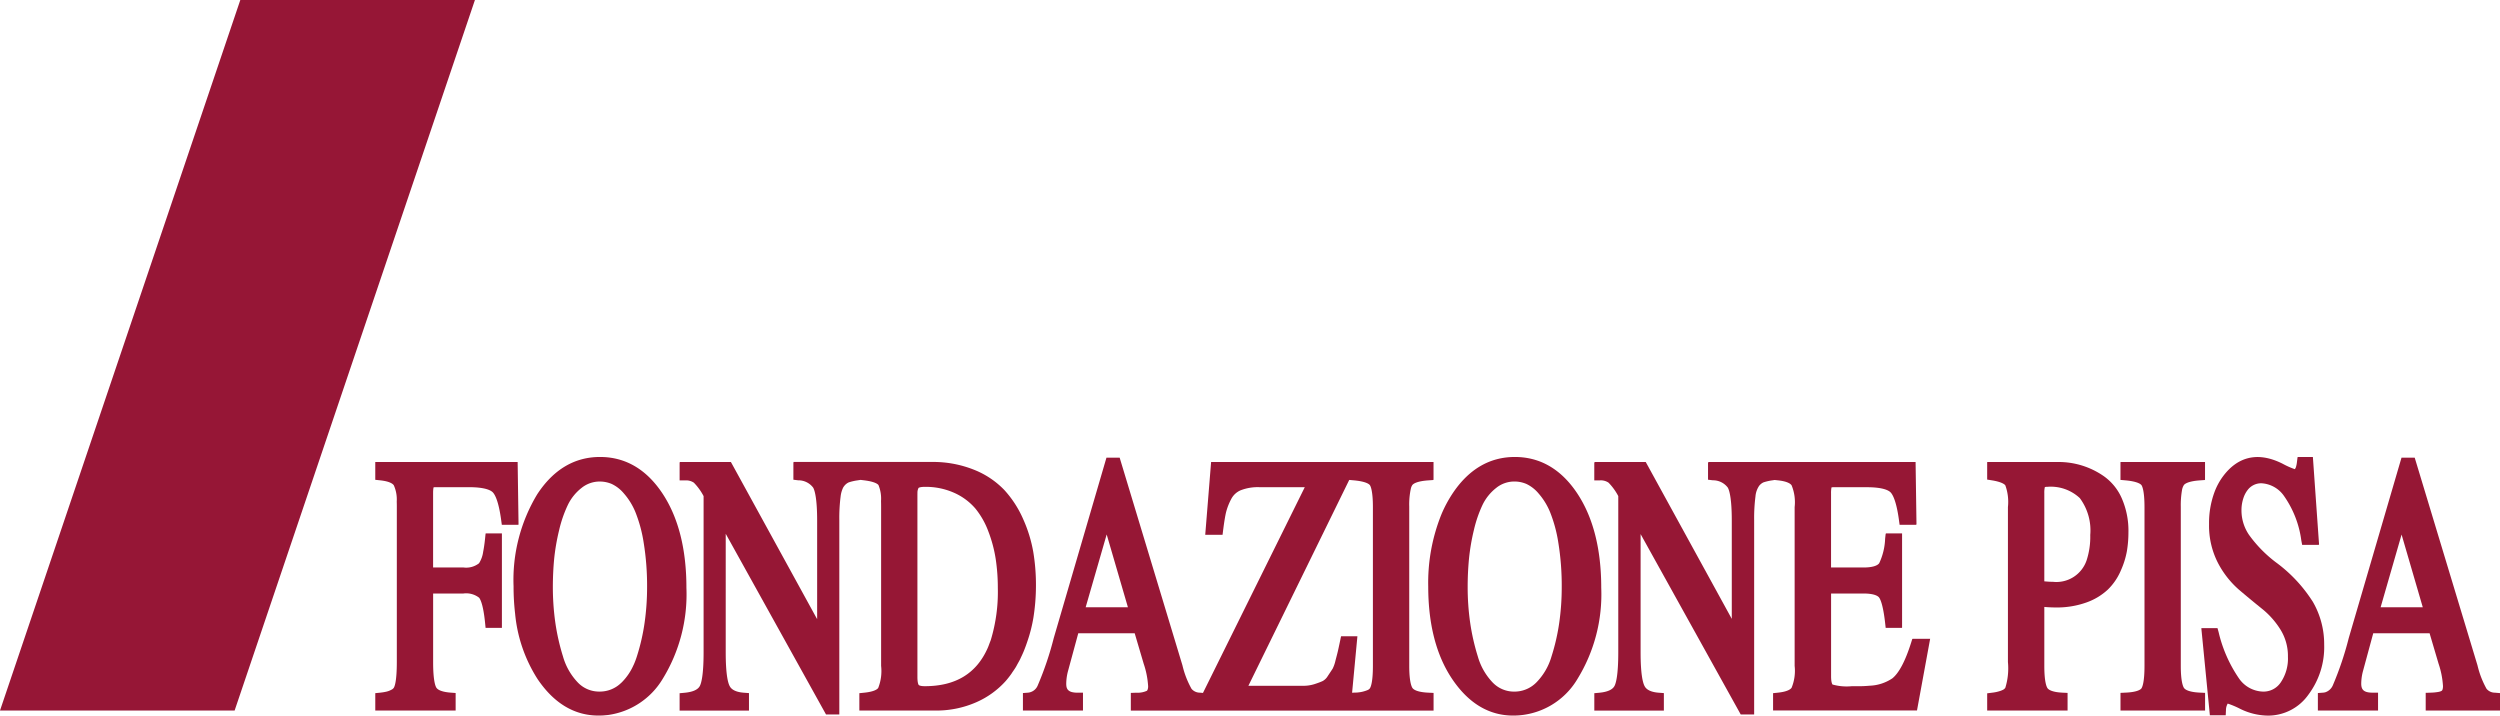
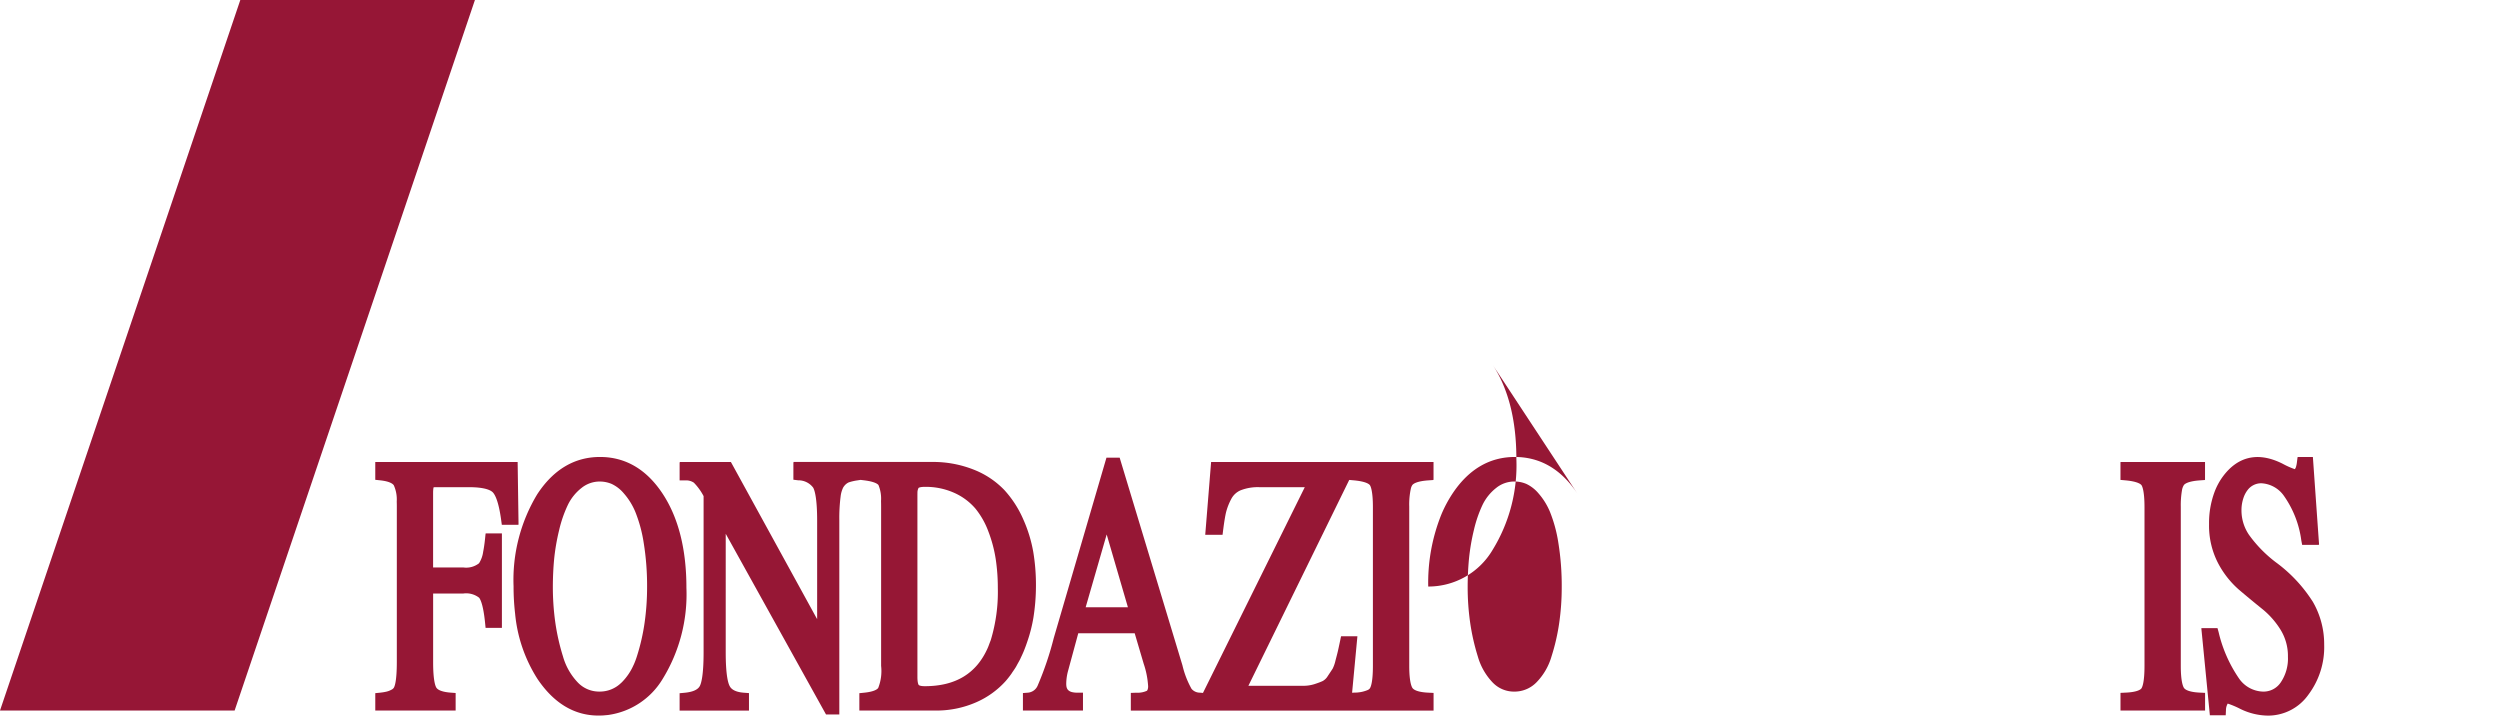
<svg xmlns="http://www.w3.org/2000/svg" id="Raggruppa_79" data-name="Raggruppa 79" width="295.863" height="84.684" viewBox="0 0 295.863 84.684">
  <defs>
    <clipPath id="clip-path">
      <rect id="Rettangolo_125" data-name="Rettangolo 125" width="295.863" height="84.684" fill="none" />
    </clipPath>
  </defs>
  <path id="Tracciato_408" data-name="Tracciato 408" d="M28.44,0,0,84.09H27.766L56.205,0Z" transform="translate(0 0)" fill="#961636" />
  <g id="Raggruppa_78" data-name="Raggruppa 78" transform="translate(0 0)">
    <g id="Raggruppa_77" data-name="Raggruppa 77" clip-path="url(#clip-path)">
      <path id="Tracciato_409" data-name="Tracciato 409" d="M72.2,81.3H72.19l-.061.588c-.065.63-.141,1.129-.221,1.526a3.382,3.382,0,0,1-.49,1.373,2.454,2.454,0,0,1-1.847.5H65.98V76.516c0-.106,0-.2.006-.277a2.58,2.58,0,0,1,.05-.433.985.985,0,0,1,.222-.02h3.977c1.926,0,2.585.381,2.808.609.238.242.683.99.992,3.272l.077.567h1.968v-.049h.012l-.107-7.381H59.137v.06h0v2.049l.585.062c1.137.122,1.5.421,1.608.587a4.086,4.086,0,0,1,.347,1.924c.007.184.01.382.01.6V96.469c0,2.215-.243,2.864-.348,3.042a.549.549,0,0,1-.081.1l-.007.006a.8.8,0,0,1-.113.092l-.006,0a2.339,2.339,0,0,1-.8.3l-.044.009c-.078.016-.159.031-.244.044l-.08.011c-.077.011-.155.021-.237.03l-.589.059h0v2.052h9.51v-2.07l-.606-.046c-.883-.066-1.479-.275-1.676-.587-.115-.182-.382-.838-.382-3V88.368h3.587a2.49,2.49,0,0,1,1.855.5c.173.219.5.9.707,2.981l.059.59h1.923v-.023h.008V81.253H72.2Z" transform="translate(-14.725 -18.13)" fill="#961735" />
      <path id="Tracciato_410" data-name="Tracciato 410" d="M101.387,87.485c0-4.524-.936-8.25-2.785-11.078-1.906-2.915-4.411-4.393-7.443-4.393-3.013,0-5.512,1.485-7.428,4.414a19.612,19.612,0,0,0-2.8,10.887,27.668,27.668,0,0,0,.181,3.223,17.316,17.316,0,0,0,2.649,7.743c1.934,2.876,4.362,4.335,7.217,4.335q.294,0,.581-.017c.069,0,.137-.014.205-.019.119-.01.237-.018.354-.032a8.948,8.948,0,0,0,6.45-4.255,19.107,19.107,0,0,0,2.819-10.808m-6.246,9.13a6.768,6.768,0,0,1-1.386,2.051c-.009.008-.017.018-.026.026-.025.025-.051.045-.077.069A3.606,3.606,0,0,1,91.1,99.778,3.479,3.479,0,0,1,88.533,98.7a7.368,7.368,0,0,1-1.755-3.085,25.95,25.95,0,0,1-.914-4.058c-.1-.719-.174-1.452-.222-2.193-.04-.638-.062-1.282-.062-1.926,0-1.145.052-2.272.154-3.349a25.049,25.049,0,0,1,.586-3.4,14.57,14.57,0,0,1,1.042-3.014,5.712,5.712,0,0,1,1.618-2,3.415,3.415,0,0,1,2.176-.755,3.588,3.588,0,0,1,1.4.291,4.249,4.249,0,0,1,1.421,1.108,7.876,7.876,0,0,1,1.363,2.193,16.526,16.526,0,0,1,.992,3.663,31.772,31.772,0,0,1,.4,5.307,29.678,29.678,0,0,1-.288,4.106,24.246,24.246,0,0,1-.924,4.041,9.114,9.114,0,0,1-.377.991" transform="translate(-20.153 -17.933)" fill="#961735" />
      <path id="Tracciato_411" data-name="Tracciato 411" d="M146.544,97.6c.119-.176.24-.348.351-.534.076-.126.143-.262.215-.393.1-.177.2-.351.292-.535.025-.05.045-.1.07-.155.128-.267.255-.538.37-.821.167-.41.312-.817.446-1.221a17.2,17.2,0,0,0,.683-2.719,24.371,24.371,0,0,0,.3-3.84,23.734,23.734,0,0,0-.317-3.929,16.337,16.337,0,0,0-1.188-3.871,12.513,12.513,0,0,0-2.226-3.449,10.119,10.119,0,0,0-3.6-2.411,13.016,13.016,0,0,0-5.009-.921H120.589v.061h-.024v2.04l.575.071a2.179,2.179,0,0,1,1.77.873c.174.318.466,1.248.466,3.9V91.408l-10.205-18.6h-6.049v.061H107.1v2.116h.655a1.623,1.623,0,0,1,1.034.271,6.723,6.723,0,0,1,1.149,1.587v18.5c0,2.7-.276,3.639-.439,3.959-.23.448-.834.72-1.793.812l-.587.054-.019,0v2.057h8.209v-2.07l-.606-.046c-1.33-.1-1.6-.634-1.69-.81-.208-.411-.456-1.433-.456-3.971V81.3l11.87,21.385h.028l0,0H126V79.7a20.169,20.169,0,0,1,.154-2.812,3.279,3.279,0,0,1,.3-1.057,1.127,1.127,0,0,1,.1-.149,1.432,1.432,0,0,1,.556-.463,5.953,5.953,0,0,1,1.086-.246l.318-.051.439.054c1.322.163,1.623.474,1.684.565a4.216,4.216,0,0,1,.3,1.877c.006.2.01.424.01.668V96.936a5.447,5.447,0,0,1-.343,2.608c-.085.127-.415.436-1.644.561l-.589.06v2.054h8.965a11.686,11.686,0,0,0,4.886-.988,10.129,10.129,0,0,0,3.483-2.521q.326-.376.623-.791c.074-.1.139-.213.21-.318m-2.732-3.415c-.079.216-.156.433-.246.635-1.341,3.029-3.811,4.516-7.45,4.516-.578,0-.706-.136-.712-.143s-.155-.182-.155-.942V76.686c0-.074,0-.14.005-.2a1.192,1.192,0,0,1,.131-.614s.147-.125.728-.125a8.235,8.235,0,0,1,3.522.722,7.118,7.118,0,0,1,2.47,1.839,9.506,9.506,0,0,1,1.556,2.76,15.708,15.708,0,0,1,.858,3.25,22.977,22.977,0,0,1,.246,3.4,19.607,19.607,0,0,1-.834,6.16c-.036.109-.081.207-.12.312" transform="translate(-26.671 -18.13)" fill="#961735" />
-       <path id="Tracciato_412" data-name="Tracciato 412" d="M242.762,76.407c-1.907-2.915-4.411-4.393-7.444-4.393-3.013,0-5.511,1.485-7.428,4.414a15.049,15.049,0,0,0-1.24,2.332,21.594,21.594,0,0,0-1.579,8.586c0,4.462.951,8.141,2.827,10.935,1.933,2.877,4.361,4.335,7.217,4.335h.026a8.824,8.824,0,0,0,7.585-4.323,19.1,19.1,0,0,0,2.82-10.808c0-4.523-.937-8.25-2.785-11.078M232.693,98.7a7.377,7.377,0,0,1-1.755-3.084,25.989,25.989,0,0,1-.914-4.058,29.9,29.9,0,0,1-.286-4.154c0-1.133.053-2.263.158-3.355a24.857,24.857,0,0,1,.585-3.412,14.681,14.681,0,0,1,1.03-2.983,5.692,5.692,0,0,1,1.607-1.981,3.417,3.417,0,0,1,2.176-.756,3.6,3.6,0,0,1,1.4.291,4.261,4.261,0,0,1,1.422,1.108,7.893,7.893,0,0,1,1.362,2.193,16.5,16.5,0,0,1,.992,3.663,31.772,31.772,0,0,1,.4,5.307,29.547,29.547,0,0,1-.288,4.106,24.3,24.3,0,0,1-.924,4.041,7.25,7.25,0,0,1-1.79,3.071,3.621,3.621,0,0,1-2.62,1.084,3.478,3.478,0,0,1-2.553-1.081" transform="translate(-56.047 -17.933)" fill="#961735" />
+       <path id="Tracciato_412" data-name="Tracciato 412" d="M242.762,76.407c-1.907-2.915-4.411-4.393-7.444-4.393-3.013,0-5.511,1.485-7.428,4.414a15.049,15.049,0,0,0-1.24,2.332,21.594,21.594,0,0,0-1.579,8.586h.026a8.824,8.824,0,0,0,7.585-4.323,19.1,19.1,0,0,0,2.82-10.808c0-4.523-.937-8.25-2.785-11.078M232.693,98.7a7.377,7.377,0,0,1-1.755-3.084,25.989,25.989,0,0,1-.914-4.058,29.9,29.9,0,0,1-.286-4.154c0-1.133.053-2.263.158-3.355a24.857,24.857,0,0,1,.585-3.412,14.681,14.681,0,0,1,1.03-2.983,5.692,5.692,0,0,1,1.607-1.981,3.417,3.417,0,0,1,2.176-.756,3.6,3.6,0,0,1,1.4.291,4.261,4.261,0,0,1,1.422,1.108,7.893,7.893,0,0,1,1.362,2.193,16.5,16.5,0,0,1,.992,3.663,31.772,31.772,0,0,1,.4,5.307,29.547,29.547,0,0,1-.288,4.106,24.3,24.3,0,0,1-.924,4.041,7.25,7.25,0,0,1-1.79,3.071,3.621,3.621,0,0,1-2.62,1.084,3.478,3.478,0,0,1-2.553-1.081" transform="translate(-56.047 -17.933)" fill="#961735" />
      <path id="Tracciato_413" data-name="Tracciato 413" d="M207.319,99.409c-.119-.158-.4-.731-.4-2.641V77.919a8.832,8.832,0,0,1,.2-2.176,1.213,1.213,0,0,1,.166-.378c.1-.134.488-.456,1.886-.554l.608-.044V74.71h.014V72.637H183.471l-.692,8.569h0l0,.047h2.046l.006-.047h0l.072-.574c0-.038.01-.07.014-.107.109-.836.217-1.491.322-1.935a6.937,6.937,0,0,1,.6-1.546,2.24,2.24,0,0,1,1.127-1.059,5.57,5.57,0,0,1,2.2-.369h5.392l-12.05,24.349-.366-.031a1.282,1.282,0,0,1-.991-.457,10.7,10.7,0,0,1-1.072-2.773l-7.431-24.579h-1.563l-6.228,21.317a37.815,37.815,0,0,1-1.9,5.627,1.375,1.375,0,0,1-1.157.865l-.487.038-.113.008h0v2.068h7.107V99.936h0v0h-.655a2.6,2.6,0,0,1-.657-.071l-.034-.009a1.167,1.167,0,0,1-.2-.079l-.032-.017a.784.784,0,0,1-.152-.11l-.014-.013a.711.711,0,0,1-.114-.147l0,0a.848.848,0,0,1-.073-.176l-.005-.019a1.25,1.25,0,0,1-.03-.158,2.192,2.192,0,0,1-.014-.273,5.989,5.989,0,0,1,.209-1.487l1.213-4.47h6.679l1.063,3.6a10.094,10.094,0,0,1,.526,2.649,1.049,1.049,0,0,1-.089.487.2.2,0,0,1-.033.038.227.227,0,0,1-.027.032,2.656,2.656,0,0,1-1.266.227l-.626.023h-.007v2.094h35.829V99.964l-.625-.029c-1.361-.064-1.746-.388-1.849-.525m-38.7-9.58,2.488-8.62,2.514,8.62Zm31.792,10.1-.26.012.628-6.678h-1.925l0,.014h-.013l-.108.52c-.136.646-.225,1.054-.265,1.228s-.13.529-.279,1.091a4.252,4.252,0,0,1-.339.979c-.127.194-.322.49-.583.88a1.6,1.6,0,0,1-.587.578c-.067.031-.138.062-.214.094-.207.086-.451.173-.722.261l-.1.031a4.314,4.314,0,0,1-1.293.182h-6.474l1.176-2.4,10.759-21.964.559.051c1.465.134,1.812.466,1.886.569s.357.635.357,2.593v18.8c0,1.95-.26,2.517-.369,2.667a.693.693,0,0,1-.236.18,4.006,4.006,0,0,1-1.6.31" transform="translate(-40.142 -17.961)" fill="#961735" />
-       <path id="Tracciato_414" data-name="Tracciato 414" d="M288.895,93.752h-.023l-.144.457c-.68,2.152-1.425,3.563-2.214,4.2a5.155,5.155,0,0,1-2.715.873q-.613.059-1.328.059h-.79a6.182,6.182,0,0,1-2.245-.2s-.173-.169-.173-.972v-9.8h3.826c1.345,0,1.74.326,1.851.471.134.172.472.809.719,3.014l.065.582h1.916v-.023h.025V81.254H285.75l-.005.046h-.021l-.065.582a7.43,7.43,0,0,1-.7,2.9c-.24.327-.891.508-1.847.508h-3.853v-8.77a3.45,3.45,0,0,1,.053-.707.9.9,0,0,1,.233-.023h3.95c1.926,0,2.585.381,2.808.609.238.243.683.99.992,3.272l.077.567h1.968v-.049h.03l-.107-7.381H264.747v.061H264.7V74.9l.575.071a2.18,2.18,0,0,1,1.77.872c.174.318.466,1.249.466,3.9V91.369L257.328,72.805H251.28v.061h-.041v2.115h.655a1.621,1.621,0,0,1,1.034.272,6.714,6.714,0,0,1,1.15,1.587v18.5c0,2.7-.276,3.638-.44,3.958-.231.45-.837.723-1.8.813l-.595.056v2.057h8.231v-2.07l-.606-.045c-1.33-.1-1.6-.635-1.69-.81-.208-.411-.457-1.433-.457-3.97V81.337l11.849,21.347h.05v0h1.539V79.7a20.214,20.214,0,0,1,.154-2.812,2.625,2.625,0,0,1,.429-1.252,1.394,1.394,0,0,1,.513-.418,5.9,5.9,0,0,1,1.086-.246l.242-.039.4.043c1.136.122,1.5.421,1.607.588a5.235,5.235,0,0,1,.36,2.576v18.8a5.275,5.275,0,0,1-.359,2.58c-.112.167-.47.463-1.606.582l-.587.062v2.05h17.032l1.557-8.485H288.9Z" transform="translate(-62.563 -18.13)" fill="#961735" />
-       <path id="Tracciato_415" data-name="Tracciato 415" d="M329.685,83.378a13.276,13.276,0,0,0,.185-2.234,9.569,9.569,0,0,0-.794-4.055,6.266,6.266,0,0,0-2.178-2.646,9.357,9.357,0,0,0-5.354-1.638h-8.384v.061h-.007v2.019l.551.089c1.253.2,1.543.512,1.6.6a5.732,5.732,0,0,1,.306,2.568v18.34a7.759,7.759,0,0,1-.31,3.047.761.761,0,0,1-.339.267c-.049.023-.106.047-.168.071l-.029.012a4.73,4.73,0,0,1-1.031.228l-.572.073h-.007v2.037h9.514v-2.085l-.623-.03c-1.277-.063-1.645-.383-1.743-.518-.116-.158-.386-.734-.386-2.649V89.959c.487.041.939.061,1.351.061a10.336,10.336,0,0,0,3.621-.587,7.266,7.266,0,0,0,2.538-1.521,6.951,6.951,0,0,0,1.508-2.176c.011-.025.019-.048.03-.073a9.853,9.853,0,0,0,.721-2.284m-8.756,3.606c-.285,0-.625-.02-1.014-.057V76.474a2.835,2.835,0,0,1,.062-.694.684.684,0,0,1,.265-.035,5.027,5.027,0,0,1,3.876,1.335,6.4,6.4,0,0,1,1.235,4.362,8.981,8.981,0,0,1-.424,2.975,3.777,3.777,0,0,1-4,2.567" transform="translate(-77.981 -18.13)" fill="#961735" />
      <path id="Tracciato_416" data-name="Tracciato 416" d="M341.7,99.578c-.119-.158-.4-.731-.4-2.641V78.088a10.3,10.3,0,0,1,.142-1.94,1.6,1.6,0,0,1,.225-.614c.1-.134.488-.456,1.885-.554l.609-.044v-.057h.008V72.806h-10v.06h-.007v2.058l.6.054c1.464.134,1.812.466,1.886.569s.357.635.357,2.593v18.8c0,1.95-.261,2.517-.37,2.667a.362.362,0,0,1-.039.044c-.139.133-.565.391-1.8.447l-.625.029h-.007v2.087h10.011v-2.087l-.625-.029c-1.36-.064-1.746-.388-1.849-.525" transform="translate(-83.214 -18.13)" fill="#961735" />
      <path id="Tracciato_417" data-name="Tracciato 417" d="M360.05,89.084a17.193,17.193,0,0,0-4.34-4.613,15.2,15.2,0,0,1-3.171-3.244,5.13,5.13,0,0,1-.889-2.869,4.545,4.545,0,0,1,.288-1.648,3.152,3.152,0,0,1,.4-.733,2.017,2.017,0,0,1,1.678-.851,3.487,3.487,0,0,1,2.693,1.54,11.834,11.834,0,0,1,2.02,5.214l.1.533h1.976l0-.047h.027L360.1,72.014h-1.8l-.008.062h-.01l-.071.574a3.061,3.061,0,0,1-.113.55c0,.012-.009.025-.013.035l-.008.021a.477.477,0,0,1-.124.2,9.777,9.777,0,0,1-1.443-.647c-2.841-1.428-5.251-.906-7.04,1.488a7.542,7.542,0,0,0-1.013,1.871,10.553,10.553,0,0,0-.644,3.812,9.618,9.618,0,0,0,1.039,4.544,10.854,10.854,0,0,0,2.481,3.181c.924.786,1.85,1.552,2.752,2.278a9.761,9.761,0,0,1,2.194,2.484,5.9,5.9,0,0,1,.869,3.186,5.025,5.025,0,0,1-.867,3.062,2.45,2.45,0,0,1-2.064,1.066,3.576,3.576,0,0,1-2.872-1.575,16.174,16.174,0,0,1-2.4-5.46l-.134-.478h-1.893l0,.022h-.018l1.009,10.289h1.862v0h.013l.03-.623a1.552,1.552,0,0,1,.176-.7.424.424,0,0,1,.036-.056,10.53,10.53,0,0,1,1.512.642,7.592,7.592,0,0,0,3.255.78h.017a5.842,5.842,0,0,0,4.763-2.482,9.378,9.378,0,0,0,1.865-5.9,10.014,10.014,0,0,0-1.379-5.151" transform="translate(-86.382 -17.933)" fill="#961735" />
-       <path id="Tracciato_418" data-name="Tracciato 418" d="M386.821,99.987l-.6-.051a1.285,1.285,0,0,1-.991-.457,10.673,10.673,0,0,1-1.072-2.773l-7.43-24.579h-1.564l-.439,1.5-5.8,19.832a37.841,37.841,0,0,1-1.892,5.618,1.468,1.468,0,0,1-.894.814c-.034.009-.066.015-.1.021l-.031.007c-.042.007-.083.011-.121.014l-.182.014-.438.032v2.069h7.122V99.934h-.655c-1.112,0-1.335-.415-1.335-1.085a5.9,5.9,0,0,1,.211-1.485l1.21-4.462h6.667l1.063,3.6a10.109,10.109,0,0,1,.524,2.649c0,.291-.056.5-.154.562a.978.978,0,0,1-.311.116c-.041.01-.085.019-.134.028l-.013,0a5.723,5.723,0,0,1-.783.074l-.445.017-.206.006v2.094h8.8ZM377.683,89.83h-4.991l2.482-8.607Z" transform="translate(-90.958 -17.961)" fill="#961735" />
    </g>
  </g>
</svg>